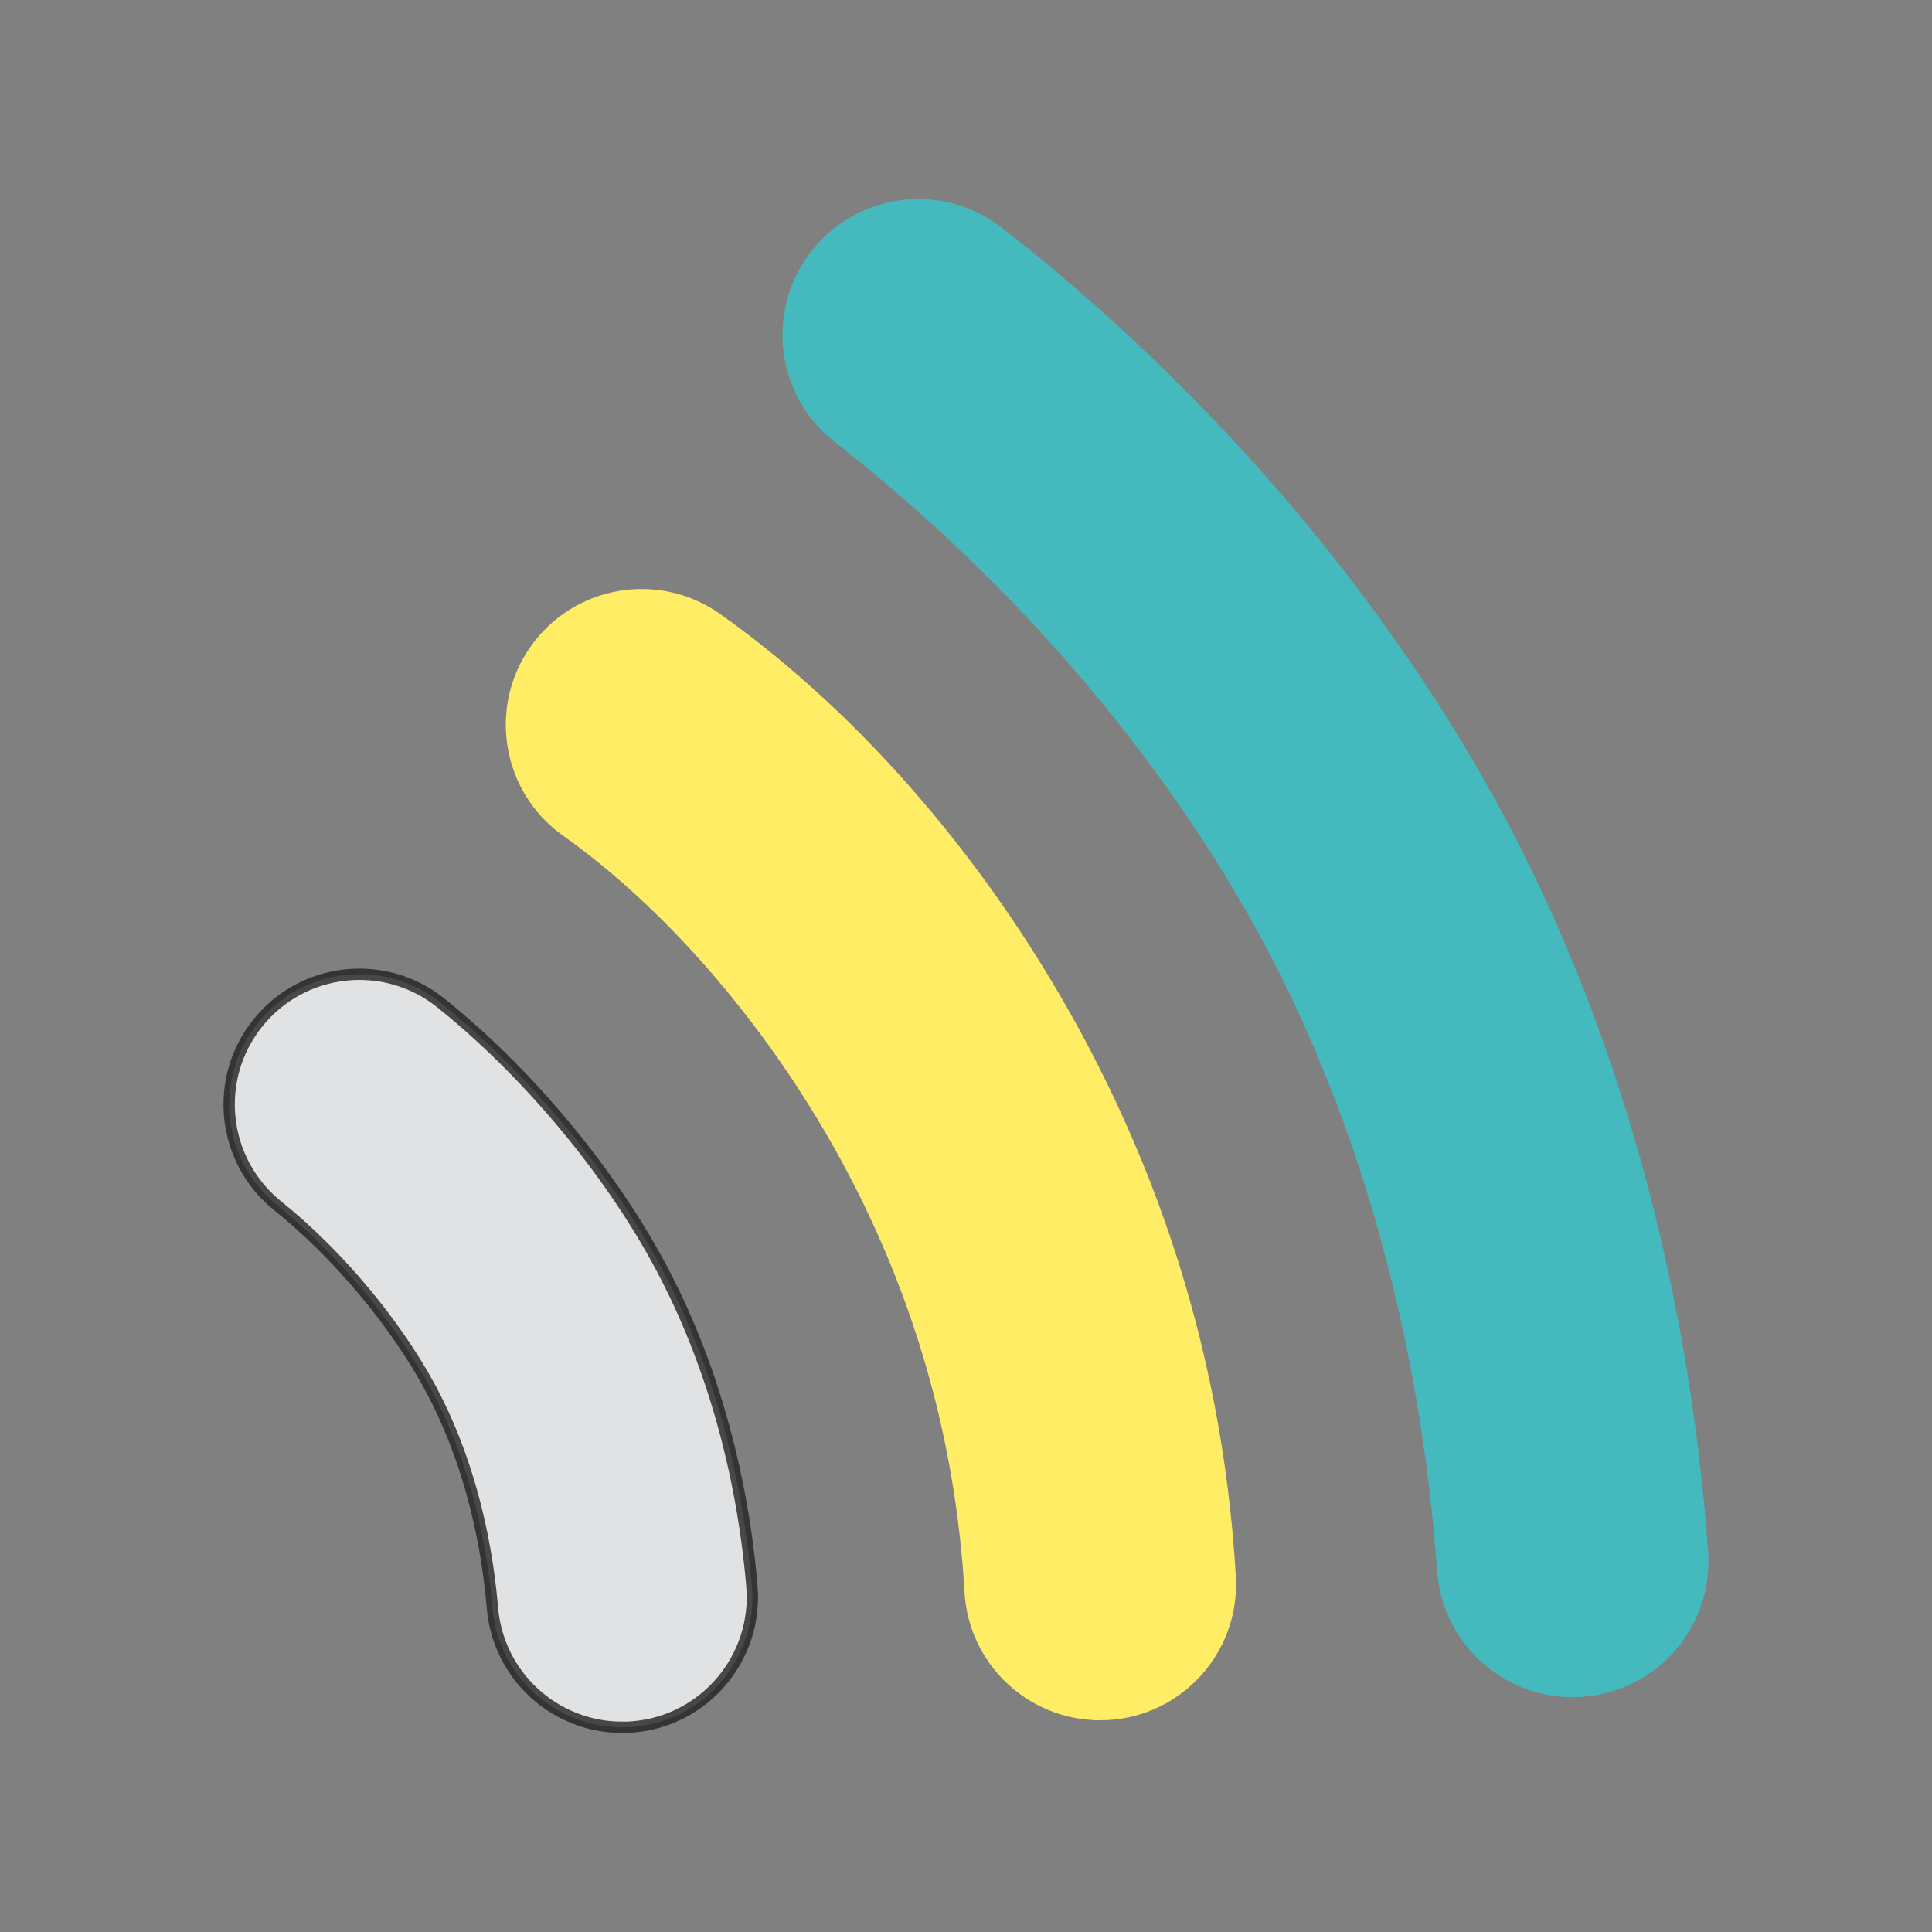
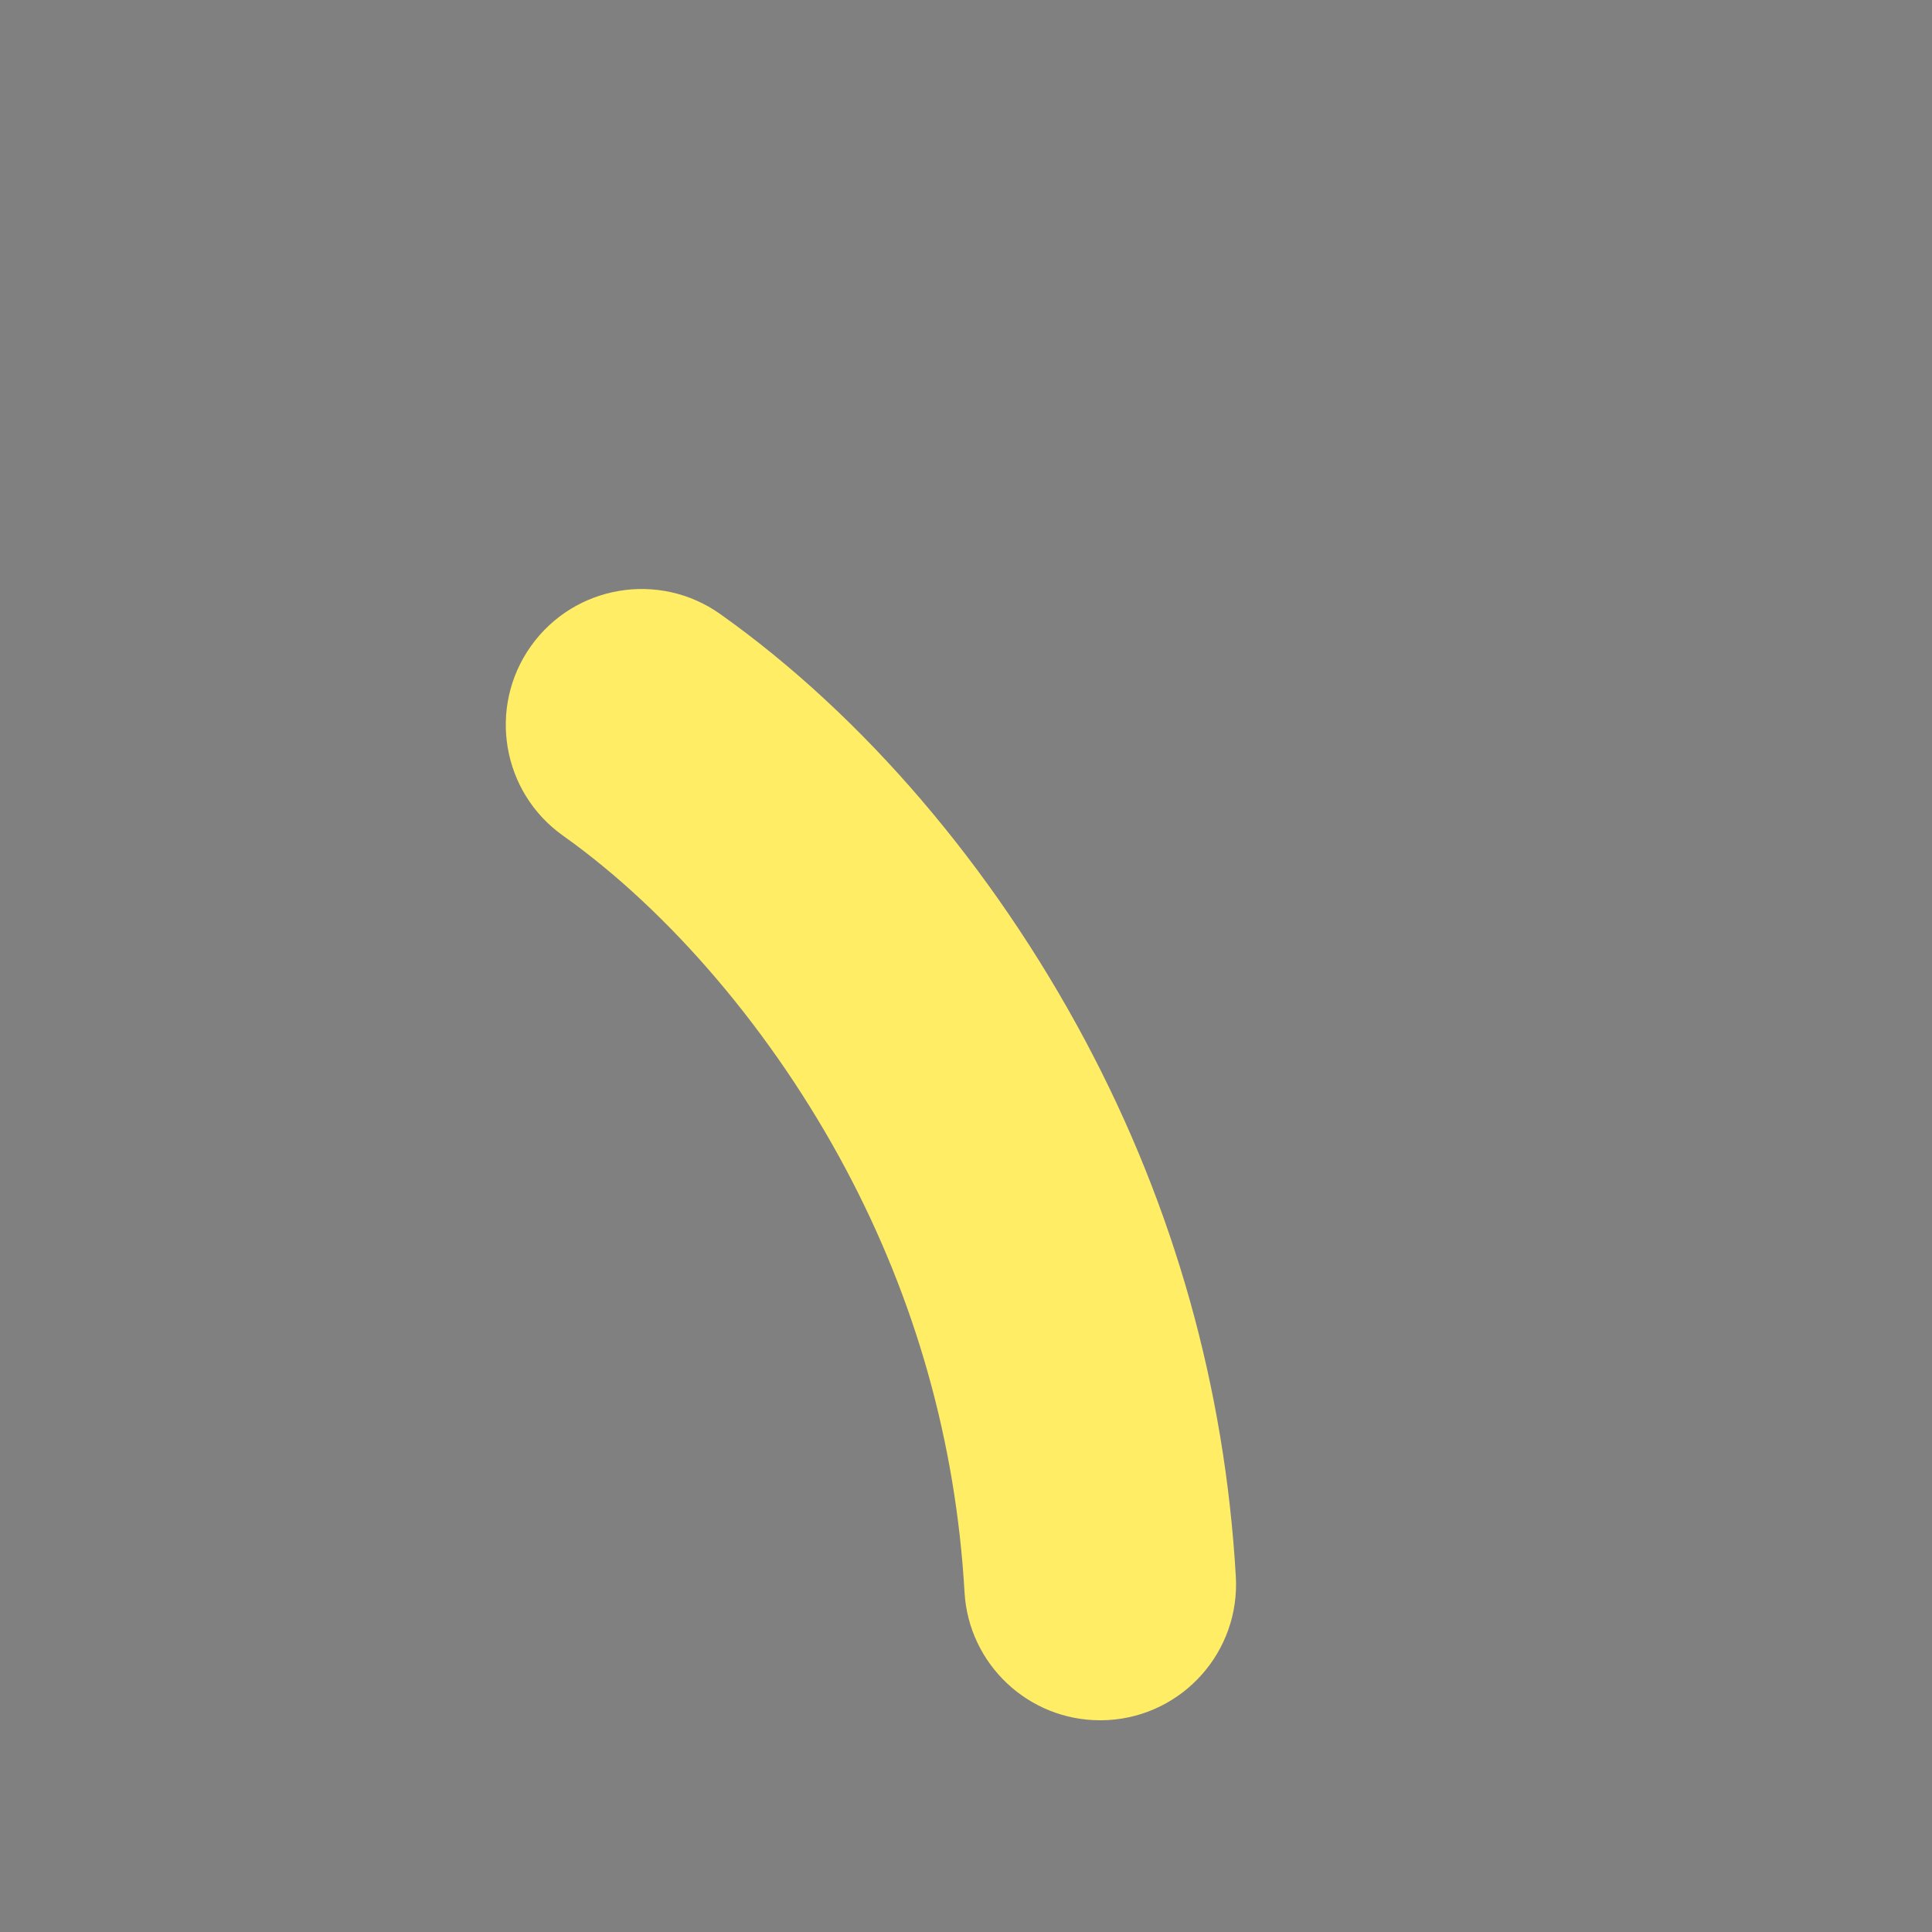
<svg xmlns="http://www.w3.org/2000/svg" id="Capa_1" viewBox="0 0 512 512">
  <rect x="0" y="0" width="512" height="512" fill="#808080" stroke="none" />
  <defs>
    <style>      .cls-1 {        fill: #44babf;        stroke: #44babe;      }      .cls-1, .cls-2, .cls-3 {        stroke-miterlimit: 10;        stroke-width: 3px;      }      .cls-2 {        fill: #ffed66;        stroke: #ffed66;      }      .cls-3 {        fill: #f9fafb;        opacity: .8;        stroke: #212121;      }    </style>
  </defs>
-   <path class="cls-1" d="M416.73,448.28c-17.93,0-33.07-13.87-34.38-32.03-4.39-60.98-20.25-118.6-45.87-166.62-26.2-49.12-66.81-96.6-114.33-133.67-15.03-11.72-17.7-33.41-5.98-48.43,11.72-15.03,33.41-17.7,48.43-5.98,54.97,42.89,102.12,98.15,132.76,155.6,30.13,56.48,48.74,123.61,53.81,194.15,1.37,19.01-12.93,35.52-31.94,36.89-.84.06-1.68.09-2.51.09Z" />
-   <path class="cls-2" d="M291.53,454.39c-18.15,0-33.36-14.17-34.42-32.51-2.29-39.78-12.98-77.79-31.75-112.98-19.22-36.04-46.67-68.35-75.28-88.66-15.54-11.03-19.2-32.56-8.18-48.11,11.03-15.54,32.57-19.2,48.11-8.17,37.61,26.68,71.79,66.62,96.24,112.46,23.51,44.07,36.89,91.67,39.76,141.48,1.1,19.02-13.43,35.34-32.46,36.44-.68.04-1.35.06-2.02.06Z" />
-   <path class="cls-3" d="M164.85,457.75c-17.73,0-32.8-13.58-34.34-31.57-1.83-21.43-7.45-41.49-16.26-57.99-9.22-17.28-24.77-35.9-40.6-48.58-14.87-11.92-17.26-33.64-5.33-48.5,11.92-14.87,33.64-17.25,48.5-5.33,22.98,18.42,44.78,44.57,58.31,69.94,13.17,24.68,21.52,53.94,24.13,84.61,1.62,18.99-12.46,35.69-31.44,37.31-1,.08-1.99.13-2.97.13Z" />
+   <path class="cls-2" d="M291.53,454.39c-18.15,0-33.36-14.17-34.42-32.51-2.29-39.78-12.98-77.79-31.75-112.98-19.22-36.04-46.67-68.35-75.28-88.66-15.54-11.03-19.2-32.56-8.18-48.11,11.03-15.54,32.57-19.2,48.11-8.17,37.61,26.68,71.79,66.62,96.24,112.46,23.51,44.07,36.89,91.67,39.76,141.48,1.1,19.02-13.43,35.34-32.46,36.44-.68.04-1.35.06-2.02.06" />
</svg>